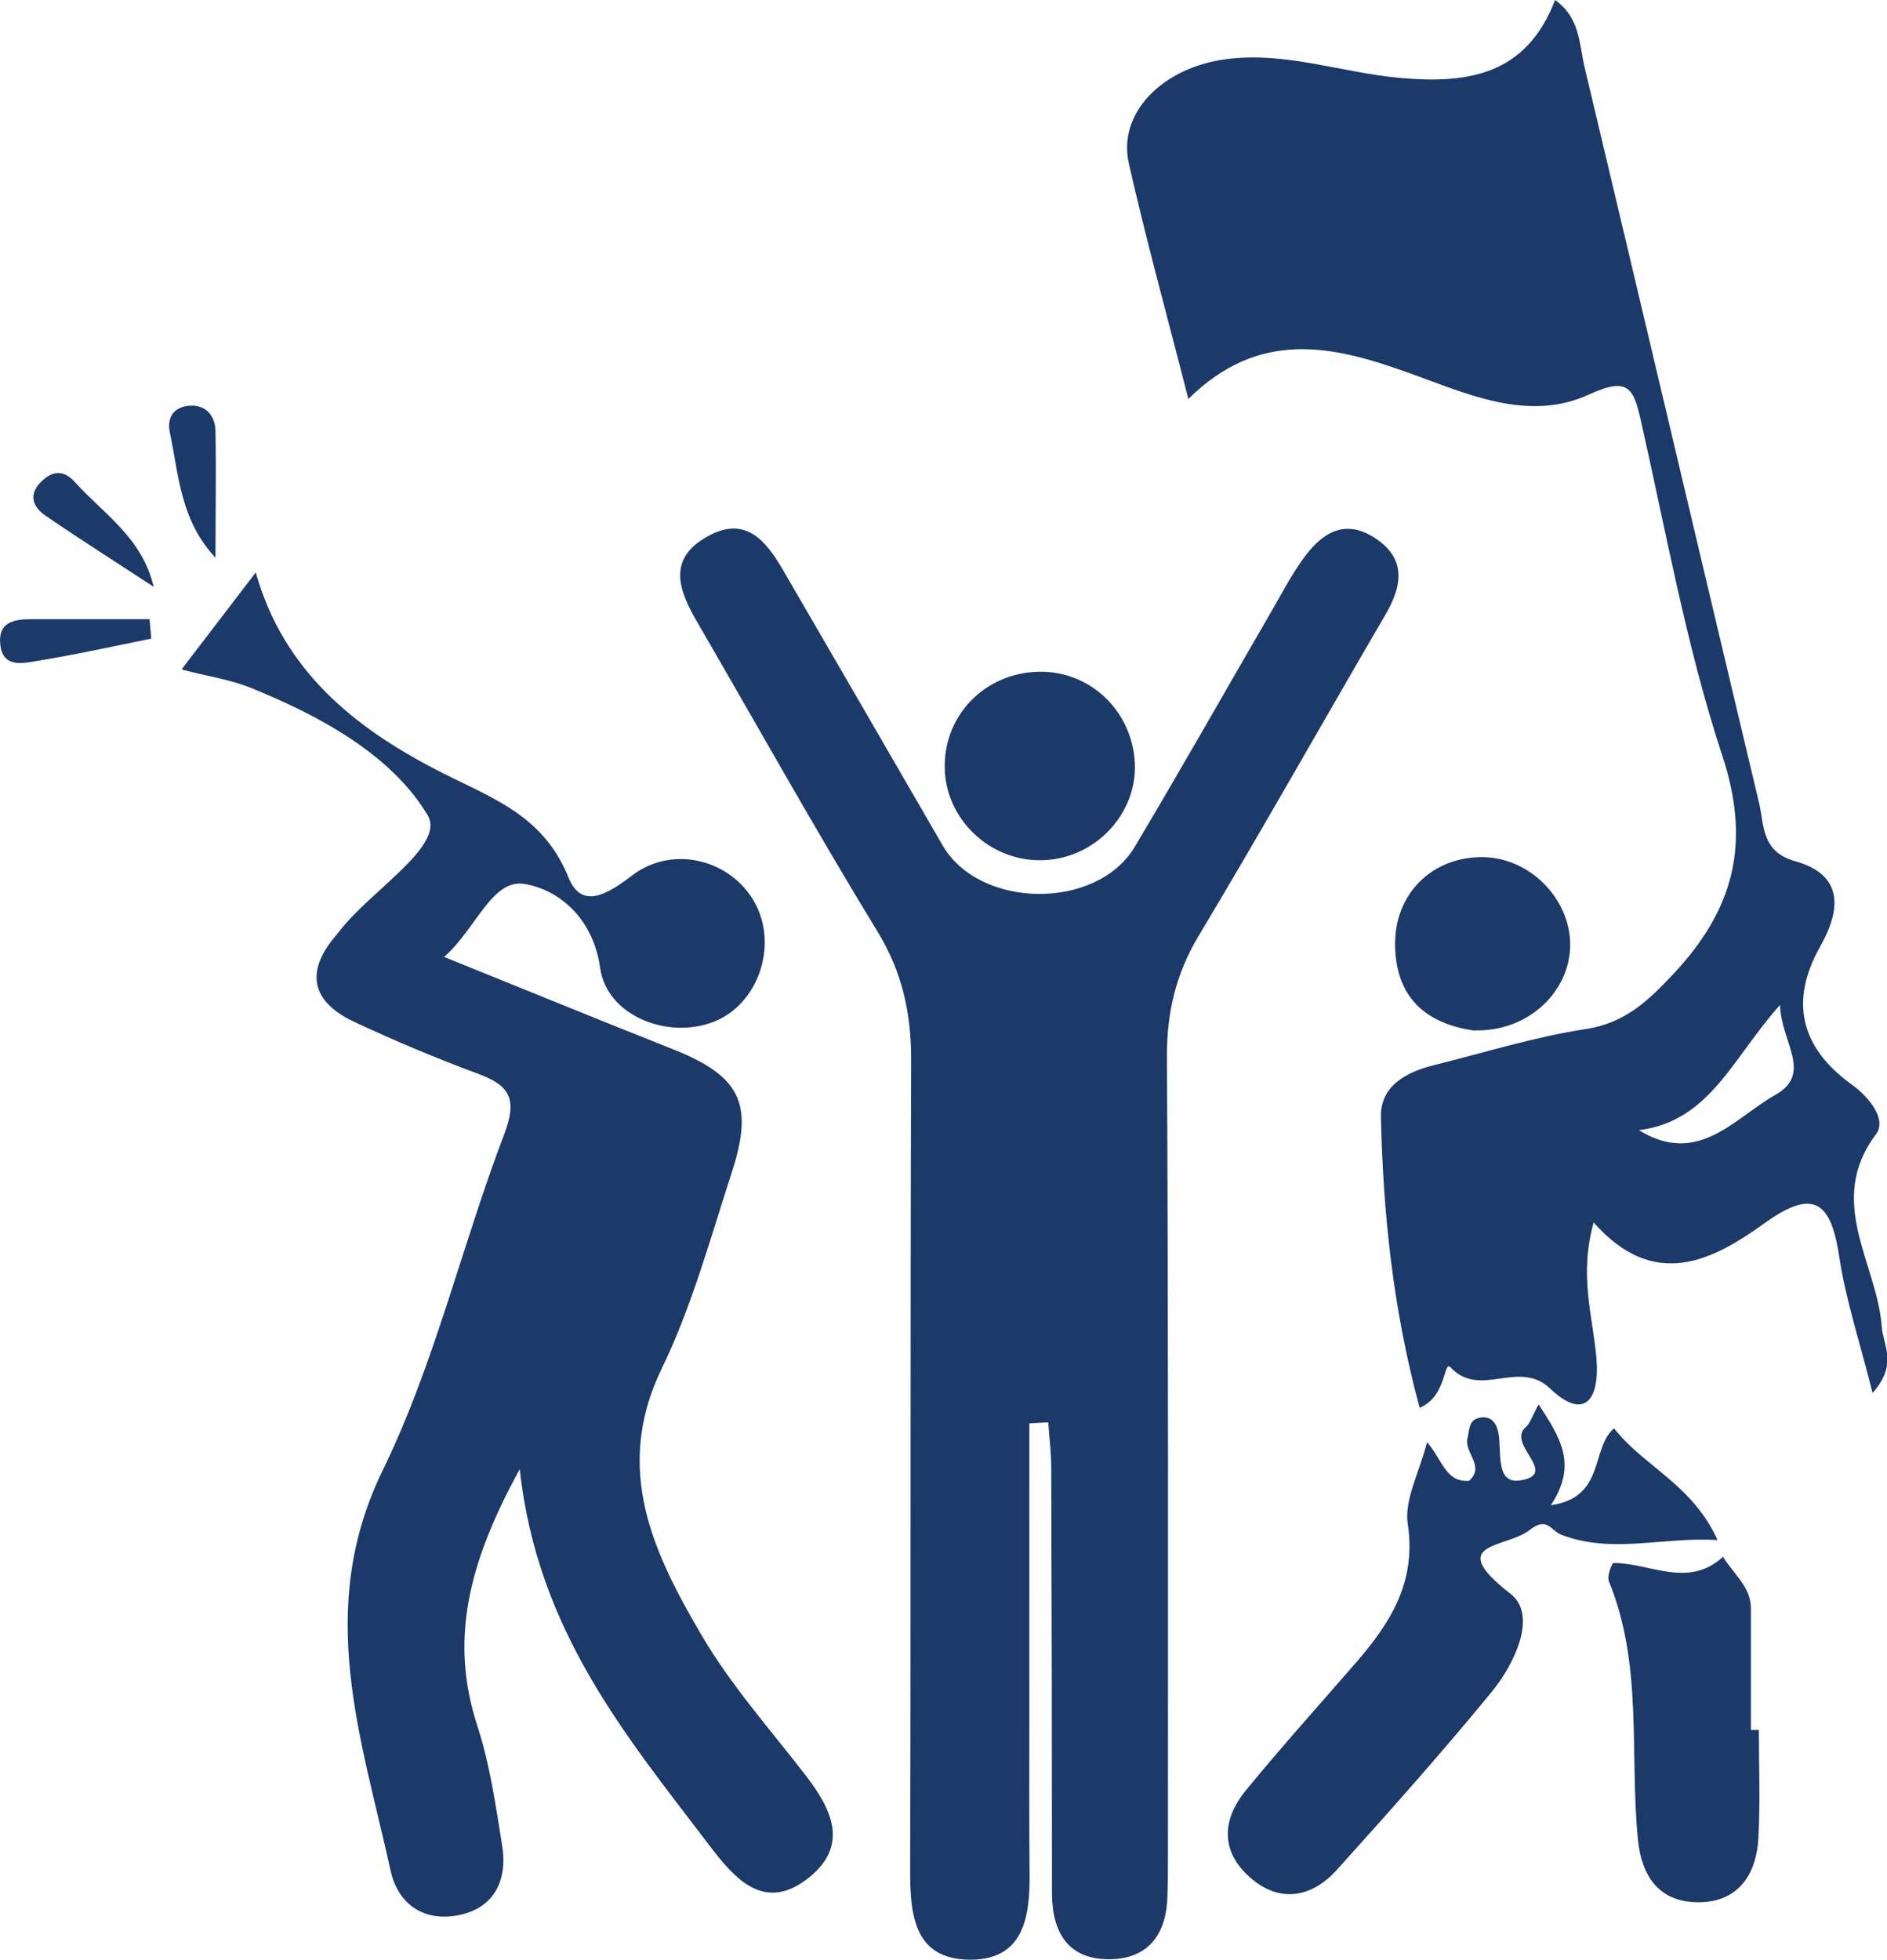
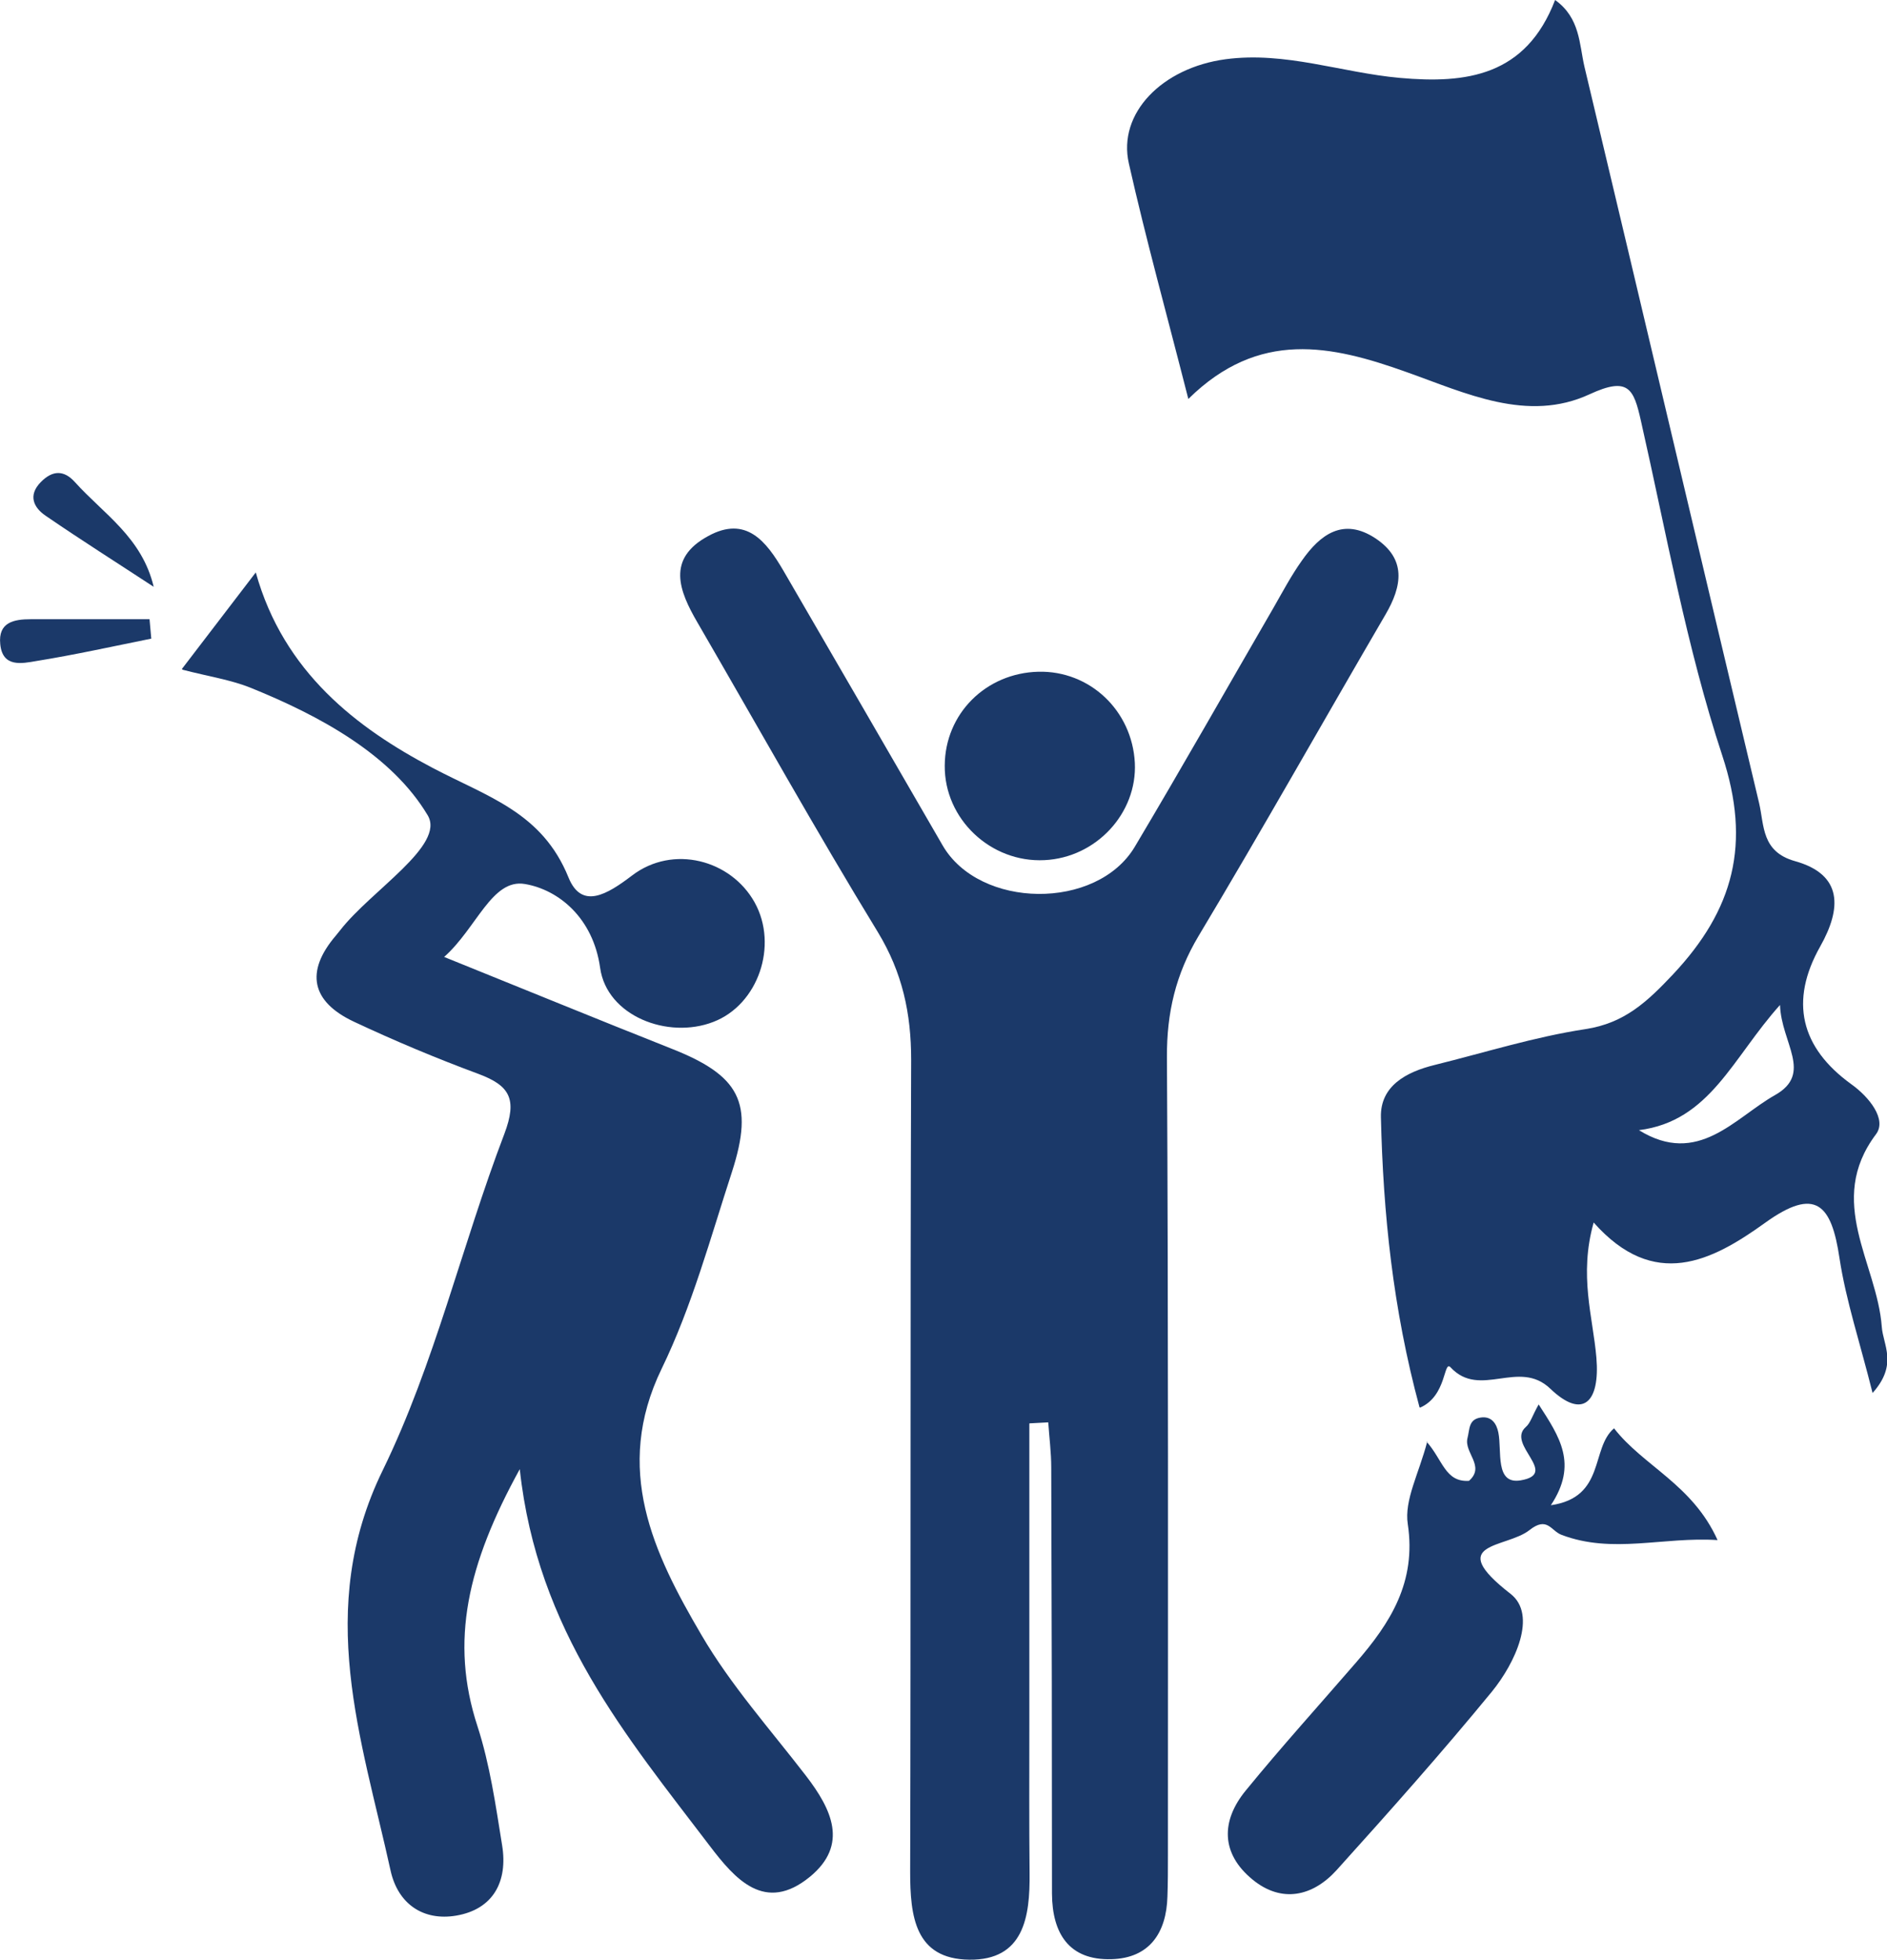
<svg xmlns="http://www.w3.org/2000/svg" id="Capa_2" viewBox="0 0 75.84 78.74">
  <defs>
    <style>.cls-1{fill:#1b3969;stroke-width:0px;}</style>
  </defs>
  <g id="Capa_2-2">
    <path class="cls-1" d="M41.37,57.2c0,4.03,0,8.05,0,12.08,0,1.99-.01,3.99.01,5.98.02,1.76-.23,3.51-2.43,3.48-2.18-.03-2.37-1.75-2.37-3.53.03-10.88,0-21.75.04-32.63,0-1.86-.35-3.5-1.34-5.13-2.5-4.09-4.84-8.29-7.25-12.44-.74-1.27-1.25-2.56.43-3.47,1.53-.84,2.34.22,3.02,1.38,2.14,3.68,4.27,7.36,6.4,11.04,1.48,2.57,6.2,2.63,7.73.06,1.9-3.19,3.73-6.42,5.59-9.63.36-.63.7-1.27,1.12-1.86.74-1.06,1.67-1.75,2.96-.9,1.25.83,1.08,1.91.4,3.07-2.51,4.3-4.95,8.64-7.51,12.91-.92,1.54-1.28,3.09-1.27,4.87.06,10.7.04,21.39.04,32.09,0,.54,0,1.09-.02,1.63-.04,1.47-.73,2.48-2.25,2.52-1.71.05-2.38-1.04-2.39-2.63,0-5.71-.01-11.42-.03-17.13,0-.6-.08-1.21-.12-1.81-.25.01-.5.03-.75.04Z" />
    <path class="cls-1" d="M57.05,56.54c-1.07-3.96-1.46-7.79-1.55-11.65-.03-1.26,1.02-1.82,2.16-2.1,2.02-.5,4.02-1.13,6.06-1.44,1.58-.24,2.49-1.11,3.52-2.2,2.44-2.6,3.15-5.24,1.98-8.79-1.44-4.37-2.25-8.95-3.27-13.45-.29-1.29-.5-1.79-2.06-1.07-2.5,1.16-4.99-.05-7.36-.89-3.02-1.08-5.93-1.72-8.77,1.08-.86-3.38-1.7-6.4-2.39-9.46-.46-2.02,1.34-3.85,3.89-4.19,2.4-.32,4.66.54,7,.75,2.67.24,5.07-.07,6.24-3.13,1.01.72.97,1.78,1.18,2.68,2.35,9.86,4.67,19.73,7.02,29.59.21.9.09,1.95,1.44,2.33,1.94.54,1.87,1.91,1.02,3.42-1.25,2.21-.79,4.07,1.24,5.54.73.52,1.44,1.42,1,2.01-2.04,2.71.04,5.18.23,7.74.05.73.66,1.51-.37,2.66-.51-2.04-1.07-3.71-1.33-5.42-.32-2.15-.95-2.89-3-1.41-2.14,1.54-4.45,2.72-6.88-.02-.6,2.13-.03,3.79.11,5.43.15,1.79-.54,2.5-1.85,1.25-1.27-1.22-2.82.42-4.01-.86-.29-.31-.14,1.15-1.23,1.62ZM65.87,45.41c2.38,1.47,3.84-.49,5.47-1.41,1.54-.87.25-2.09.2-3.62-1.91,2.12-2.81,4.67-5.67,5.03Z" />
    <path class="cls-1" d="M7.31,26.88c1-1.31,1.87-2.44,2.97-3.88,1.12,4.02,4.08,6.26,7.1,7.85,2.24,1.18,4.41,1.79,5.47,4.41.53,1.3,1.55.68,2.55-.08,1.65-1.26,3.98-.63,4.93,1.08.96,1.73.14,4.11-1.66,4.8-1.83.71-4.28-.24-4.55-2.17-.28-2.01-1.67-3.14-3.02-3.37-1.33-.23-1.94,1.77-3.25,2.93,3.25,1.31,6.17,2.51,9.1,3.67,2.78,1.09,3.37,2.17,2.47,4.96-.87,2.67-1.61,5.41-2.83,7.92-1.95,4.03-.33,7.4,1.6,10.69,1.18,2.02,2.77,3.8,4.21,5.67,1.02,1.33,1.72,2.76.15,4.05-1.81,1.48-3.01.09-4.03-1.25-3.33-4.38-6.93-8.63-7.63-15.13-2.1,3.82-2.82,6.91-1.7,10.33.5,1.54.73,3.17.99,4.78.24,1.46-.36,2.58-1.85,2.83-1.31.22-2.33-.46-2.63-1.8-1.17-5.33-3.05-10.5-.32-16.09,2.09-4.28,3.18-9.04,4.89-13.52.53-1.4.22-1.94-1.04-2.41-1.7-.63-3.37-1.33-5.01-2.1-1.7-.8-1.97-2-.72-3.46.06-.07.11-.14.17-.21,1.24-1.6,4.24-3.41,3.52-4.62-1.45-2.43-4.33-4-7.13-5.13-.8-.32-1.68-.45-2.72-.72Z" />
    <path class="cls-1" d="M57.33,57.92c.66.74.75,1.64,1.71,1.58.67-.59-.21-1.13-.06-1.72.09-.35.04-.74.51-.82.46-.08.66.25.73.6.15.74-.15,2.1.9,1.92,1.57-.27-.59-1.44.2-2.14.19-.16.26-.45.52-.91.84,1.3,1.59,2.39.49,4.05,2.21-.32,1.59-2.29,2.54-3.09,1.18,1.52,3.15,2.25,4.16,4.49-2.19-.14-4.22.57-6.27-.21-.43-.16-.57-.76-1.29-.19-.94.74-3.45.47-.76,2.56,1.09.85.18,2.79-.75,3.93-2.01,2.45-4.12,4.82-6.24,7.17-.96,1.06-2.21,1.34-3.38.38-1.27-1.04-1.28-2.35-.27-3.58,1.43-1.75,2.95-3.43,4.43-5.14,1.38-1.59,2.43-3.23,2.08-5.56-.15-.96.45-2.04.78-3.31Z" />
-     <path class="cls-1" d="M70.69,69.51c0,1.45.06,2.89-.02,4.34-.08,1.56-.9,2.64-2.53,2.58-1.45-.05-2.16-1.02-2.31-2.51-.34-3.47.21-7.04-1.17-10.39-.08-.19.12-.73.19-.73,1.47,0,3,1.04,4.4-.25.4.68,1.12,1.19,1.12,2.08,0,1.63,0,3.25,0,4.88.1,0,.2,0,.31,0Z" />
    <path class="cls-1" d="M41.73,26.99c2.07-.05,3.77,1.56,3.88,3.66.1,2.02-1.55,3.81-3.63,3.91-2.16.11-4.03-1.65-4.01-3.8.01-2.08,1.65-3.72,3.77-3.77Z" />
-     <path class="cls-1" d="M59.26,41.41c-1.83-.26-3.16-1.22-3.19-3.43-.03-2.08,1.51-3.58,3.56-3.54,1.95.04,3.59,1.81,3.47,3.72-.12,1.82-1.78,3.3-3.84,3.24Z" />
-     <path class="cls-1" d="M8.67,22.42c-1.42-1.51-1.48-3.31-1.84-5.02-.15-.68.21-1.07.82-1.1.62-.03,1,.4,1.01,1.02.03,1.7,0,3.4,0,5.1Z" />
    <path class="cls-1" d="M6.18,23.58c-1.45-.95-2.92-1.88-4.35-2.86-.47-.32-.72-.81-.19-1.35.47-.48.93-.49,1.37,0,1.15,1.28,2.7,2.22,3.17,4.22Z" />
    <path class="cls-1" d="M6.08,25.66c-1.54.31-3.07.65-4.62.9-.58.1-1.36.27-1.45-.68-.09-.88.55-1,1.23-1,1.59,0,3.18,0,4.77,0,.02.26.05.52.07.78Z" />
  </g>
</svg>